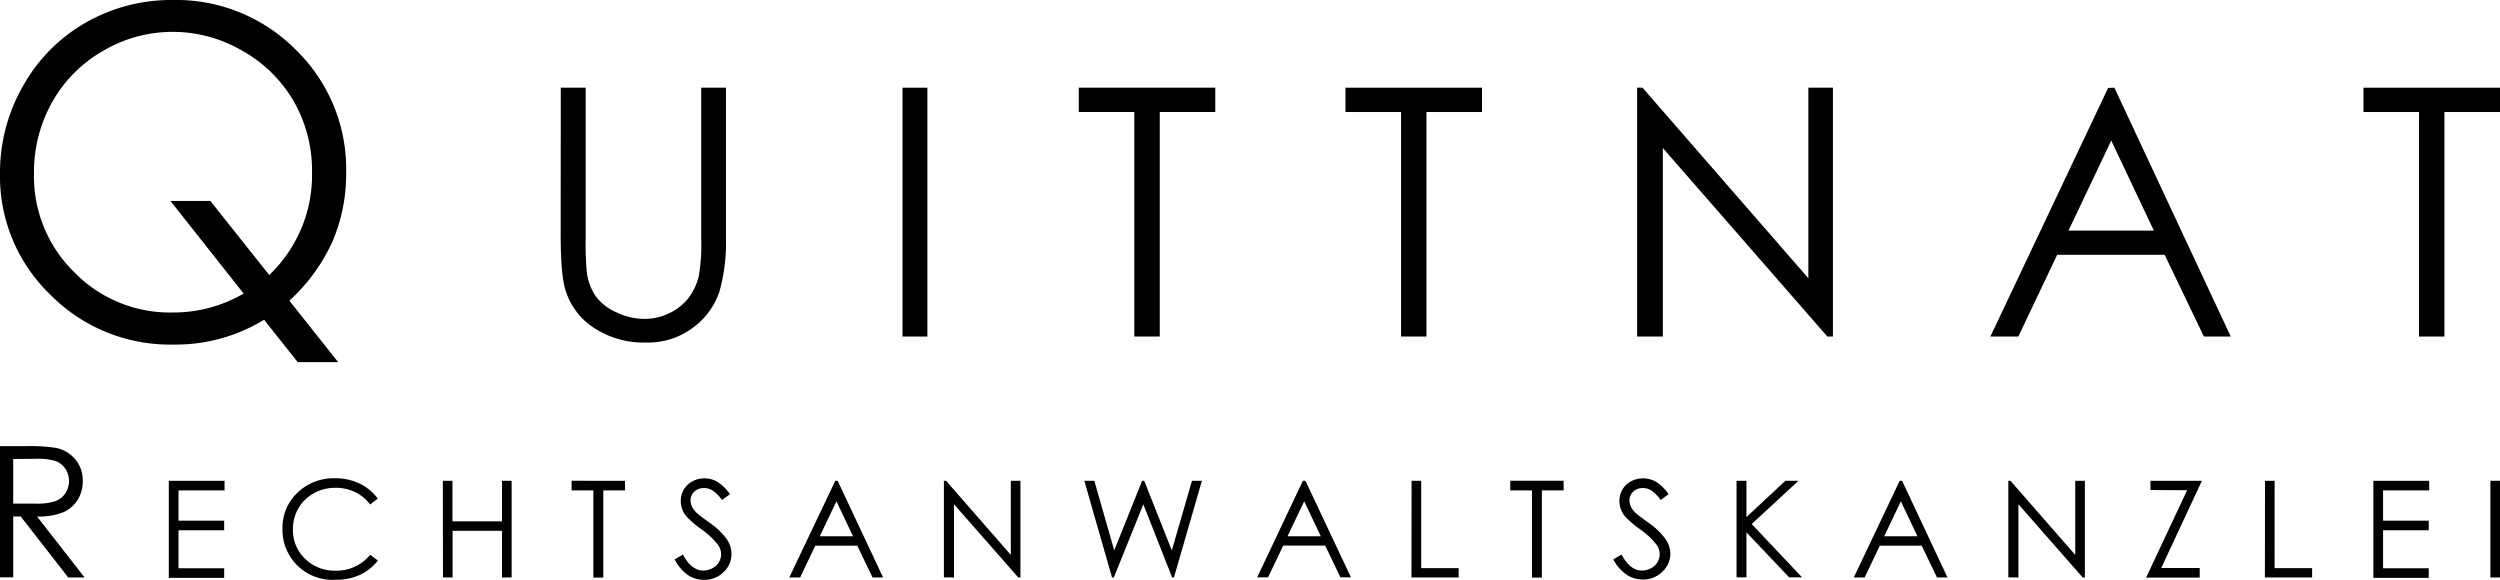
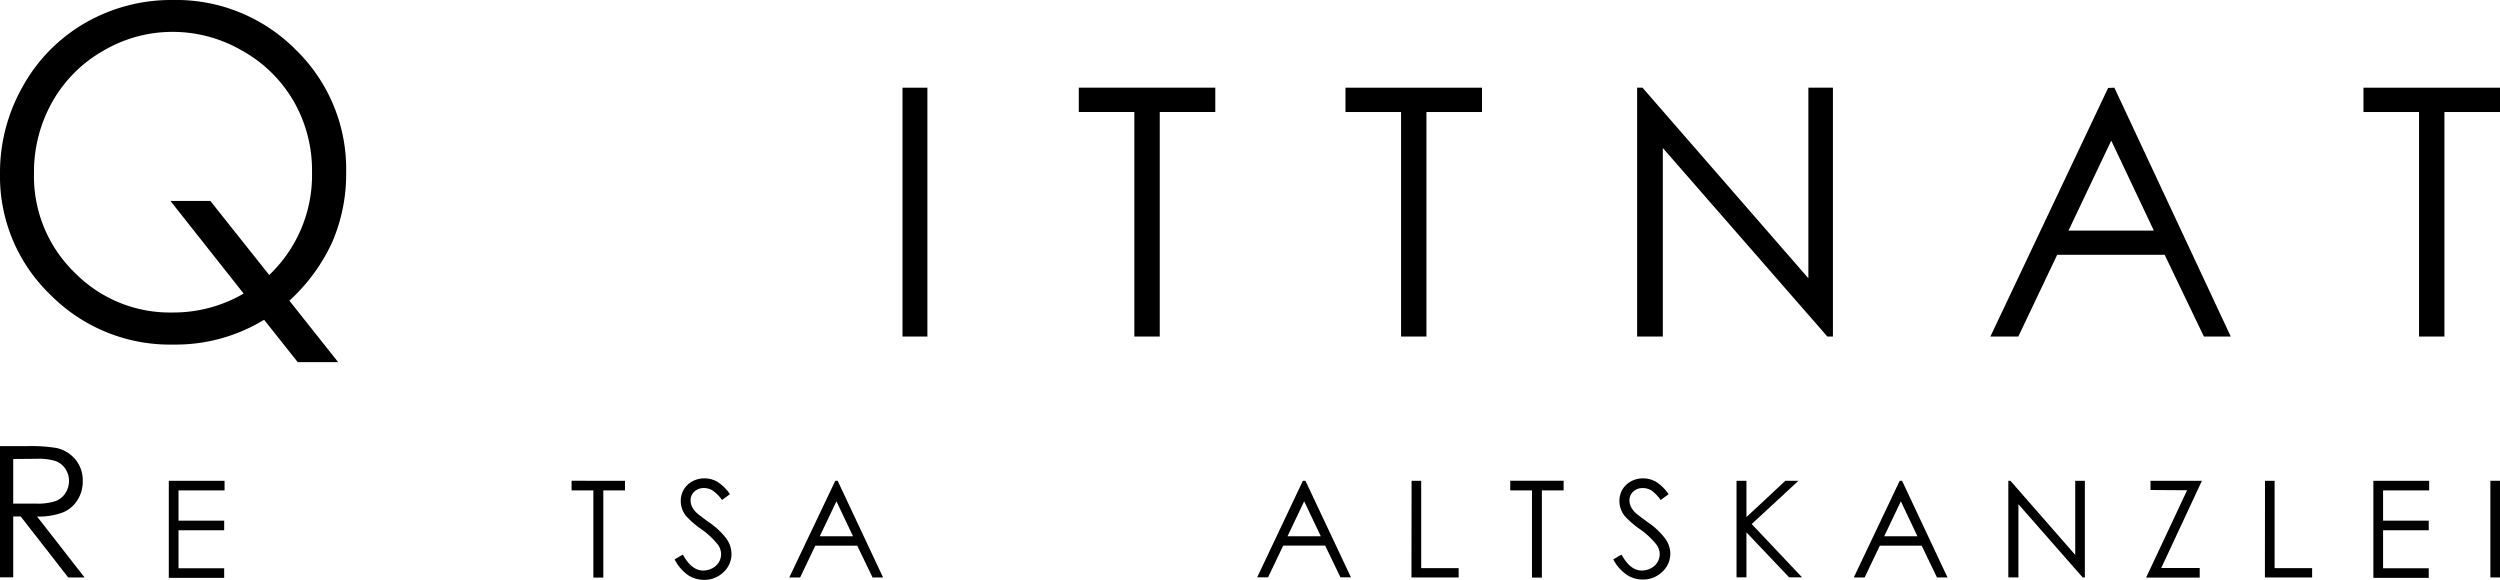
<svg xmlns="http://www.w3.org/2000/svg" id="Ebene_1" data-name="Ebene 1" viewBox="0 0 520 120.6">
  <path d="M60.19,62.54,70.34,75.33H61.93l-7-8.82a35.25,35.25,0,0,1-18.87,5.16A35,35,0,0,1,10.45,61.28,34.14,34.14,0,0,1,0,36.14,36.26,36.26,0,0,1,4.79,17.88a34.57,34.57,0,0,1,13-13.15A35.77,35.77,0,0,1,35.91,0,35,35,0,0,1,61.54,10.37,34.55,34.55,0,0,1,72,35.86a35.73,35.73,0,0,1-2.86,14.42A37.78,37.78,0,0,1,60.19,62.54ZM56,57.2A28.68,28.68,0,0,0,64.9,35.8a28.85,28.85,0,0,0-3.79-14.7A28.23,28.23,0,0,0,50.44,10.58a28.73,28.73,0,0,0-14.5-3.95,28.37,28.37,0,0,0-14.46,3.93,28.1,28.1,0,0,0-10.6,10.63A29.66,29.66,0,0,0,7.07,36.11a27.85,27.85,0,0,0,8.41,20.54A27.73,27.73,0,0,0,35.8,65a29,29,0,0,0,14.88-3.94L35.45,41.79h8.3Z" />
-   <path d="M116.64,18.24h5.18V49.46a64.72,64.72,0,0,0,.21,6.92,11.54,11.54,0,0,0,1.8,5.12,10.53,10.53,0,0,0,4.33,3.44,13.55,13.55,0,0,0,5.89,1.39A11.58,11.58,0,0,0,139,65.24a11.06,11.06,0,0,0,4-3,12.39,12.39,0,0,0,2.32-4.68,38.72,38.72,0,0,0,.53-8.08V18.24H151V49.46a37.73,37.73,0,0,1-1.36,11.19,15.21,15.21,0,0,1-5.42,7.44,15.58,15.58,0,0,1-9.85,3.16,18.85,18.85,0,0,1-10.75-3,14.37,14.37,0,0,1-6-7.91q-.95-3-1-10.89Z" />
-   <path d="M187.72,18.24h5.18V70h-5.18Z" />
+   <path d="M187.72,18.24h5.18V70h-5.18" />
  <path d="M224.39,23.3V18.24h28.39V23.3H241.23V70h-5.29V23.3Z" />
  <path d="M279.86,23.3V18.24h28.4V23.3H296.7V70h-5.28V23.3Z" />
  <path d="M340.52,70V18.24h1.12l34.5,39.64V18.24h5.11V70h-1.16L345.87,30.79V70Z" />
  <path d="M439.79,18.24,464,70h-5.59l-8.16-17H427.89l-8.08,17H414l24.49-51.71Zm-.65,11-8.89,18.72H448Z" />
  <path d="M491.6,23.3V18.24H520V23.3H508.44V70h-5.28V23.3Z" />
  <path d="M0,92.8H5.47a33.31,33.31,0,0,1,6.21.37,7.08,7.08,0,0,1,4,2.39,6.78,6.78,0,0,1,1.53,4.5A7.17,7.17,0,0,1,16.13,104a6.54,6.54,0,0,1-3,2.56,14.06,14.06,0,0,1-5.42.88l9.88,12.67h-3.4L4.3,107.42H2.75v12.67H0Zm2.75,2.67v9.28l4.73,0a12,12,0,0,0,4.07-.52,4.24,4.24,0,0,0,2.06-1.66,4.67,4.67,0,0,0,.74-2.56,4.39,4.39,0,0,0-.75-2.49,4.15,4.15,0,0,0-2-1.61,12.1,12.1,0,0,0-4.05-.48Z" />
  <path d="M35.11,100h11.6v2H37.13v6.3h9.5v2h-9.5v7.9h9.5v2H35.11Z" />
-   <path d="M78.58,103.71,77,104.93a8.7,8.7,0,0,0-3.18-2.59,9.28,9.28,0,0,0-4.06-.88,9,9,0,0,0-4.49,1.15,8.25,8.25,0,0,0-3.2,3.11,8.52,8.52,0,0,0-1.14,4.38,8.21,8.21,0,0,0,2.54,6.14,8.83,8.83,0,0,0,6.41,2.46A9,9,0,0,0,77,115.39l1.6,1.2a10.09,10.09,0,0,1-3.78,3,11.9,11.9,0,0,1-5.06,1,10.38,10.38,0,0,1-11-10.68,9.93,9.93,0,0,1,3.12-7.43,10.77,10.77,0,0,1,7.81-3,11.55,11.55,0,0,1,5.12,1.11A10,10,0,0,1,78.58,103.71Z" />
-   <path d="M92.11,100h2v8.44h10.31V100h2v20.11h-2v-9.7H94.14v9.7h-2Z" />
  <path d="M118.89,102v-2H130v2h-4.51v18.14h-2.07V102Z" />
  <path d="M140.32,116.35l1.72-1c1.21,2.22,2.61,3.32,4.2,3.32a3.94,3.94,0,0,0,1.91-.47,3.29,3.29,0,0,0,1.84-2.94,3.4,3.4,0,0,0-.69-2,16.5,16.5,0,0,0-3.47-3.22,18.41,18.41,0,0,1-3.16-2.75,5,5,0,0,1-1.07-3.08,4.67,4.67,0,0,1,.63-2.39,4.51,4.51,0,0,1,1.79-1.7,5.09,5.09,0,0,1,2.5-.62,5.33,5.33,0,0,1,2.67.7,9.18,9.18,0,0,1,2.64,2.59L150.18,104a7.86,7.86,0,0,0-2-2,3.37,3.37,0,0,0-1.76-.48,2.81,2.81,0,0,0-2,.74,2.41,2.41,0,0,0-.78,1.82,3,3,0,0,0,.28,1.27,4.68,4.68,0,0,0,1,1.34c.27.26,1.14.93,2.62,2a14.87,14.87,0,0,1,3.61,3.43,5.52,5.52,0,0,1,1,3A5.11,5.11,0,0,1,150.5,119a5.65,5.65,0,0,1-4.07,1.61,6,6,0,0,1-3.34-1A8.91,8.91,0,0,1,140.32,116.35Z" />
  <path d="M174.23,100l9.45,20.11h-2.19l-3.18-6.61h-8.73l-3.15,6.61h-2.26L173.74,100Zm-.25,4.27-3.47,7.28h6.92Z" />
-   <path d="M196.33,120.09V100h.45l13.47,15.42V100h2v20.11h-.45l-13.37-15.23v15.23Z" />
-   <path d="M225.54,100h2.08l4.14,14.49,5.8-14.49H238l5.74,14.49L247.93,100H250l-5.82,20.11h-.37l-6-15.21-6.13,15.21h-.38Z" />
  <path d="M271.53,100,281,120.09h-2.18l-3.19-6.61h-8.72l-3.16,6.61h-2.26L271,100Zm-.26,4.27-3.47,7.28h6.93Z" />
  <path d="M293.61,100h2v18.17h7.79v1.94h-9.82Z" />
  <path d="M314.13,102v-2h11.1v2h-4.52v18.14h-2.06V102Z" />
  <path d="M335.56,116.35l1.72-1c1.21,2.22,2.61,3.32,4.2,3.32a4,4,0,0,0,1.91-.47,3.26,3.26,0,0,0,1.36-1.26,3.19,3.19,0,0,0,.47-1.68,3.4,3.4,0,0,0-.69-2,16.25,16.25,0,0,0-3.47-3.22,18.2,18.2,0,0,1-3.15-2.75,5,5,0,0,1-1.07-3.08,4.67,4.67,0,0,1,.63-2.39,4.49,4.49,0,0,1,1.78-1.7,5.12,5.12,0,0,1,2.5-.62,5.34,5.34,0,0,1,2.68.7,9.18,9.18,0,0,1,2.64,2.59L345.42,104a8.21,8.21,0,0,0-1.95-2,3.37,3.37,0,0,0-1.76-.48,2.79,2.79,0,0,0-2,.74,2.41,2.41,0,0,0-.78,1.82,3,3,0,0,0,.28,1.27,4.5,4.5,0,0,0,1,1.34c.27.26,1.14.93,2.62,2a14.79,14.79,0,0,1,3.6,3.43,5.46,5.46,0,0,1,1,3,5.15,5.15,0,0,1-1.67,3.81,5.67,5.67,0,0,1-4.07,1.61,6.05,6.05,0,0,1-3.35-1A8.89,8.89,0,0,1,335.56,116.35Z" />
  <path d="M361.2,100h2.06v7.55l8.1-7.55h2.72l-9.73,9,10.48,11.09h-2.69l-8.88-9.36v9.36H361.2Z" />
  <path d="M395.63,100l9.45,20.11h-2.19l-3.18-6.61H391l-3.15,6.61h-2.26L395.14,100Zm-.25,4.27-3.47,7.28h6.92Z" />
  <path d="M417.73,120.09V100h.44l13.48,15.42V100h2v20.11h-.45l-13.37-15.23v15.23Z" />
  <path d="M447.3,101.92V100H458l-8.46,18.14h8v2H446.39l8.53-18.17Z" />
  <path d="M471.12,100h2v18.17h7.8v1.94h-9.82Z" />
  <path d="M493.66,100h11.61v2h-9.59v6.3h9.5v2h-9.5v7.9h9.5v2H493.66Z" />
  <path d="M518,100h2v20.11h-2Z" />
</svg>